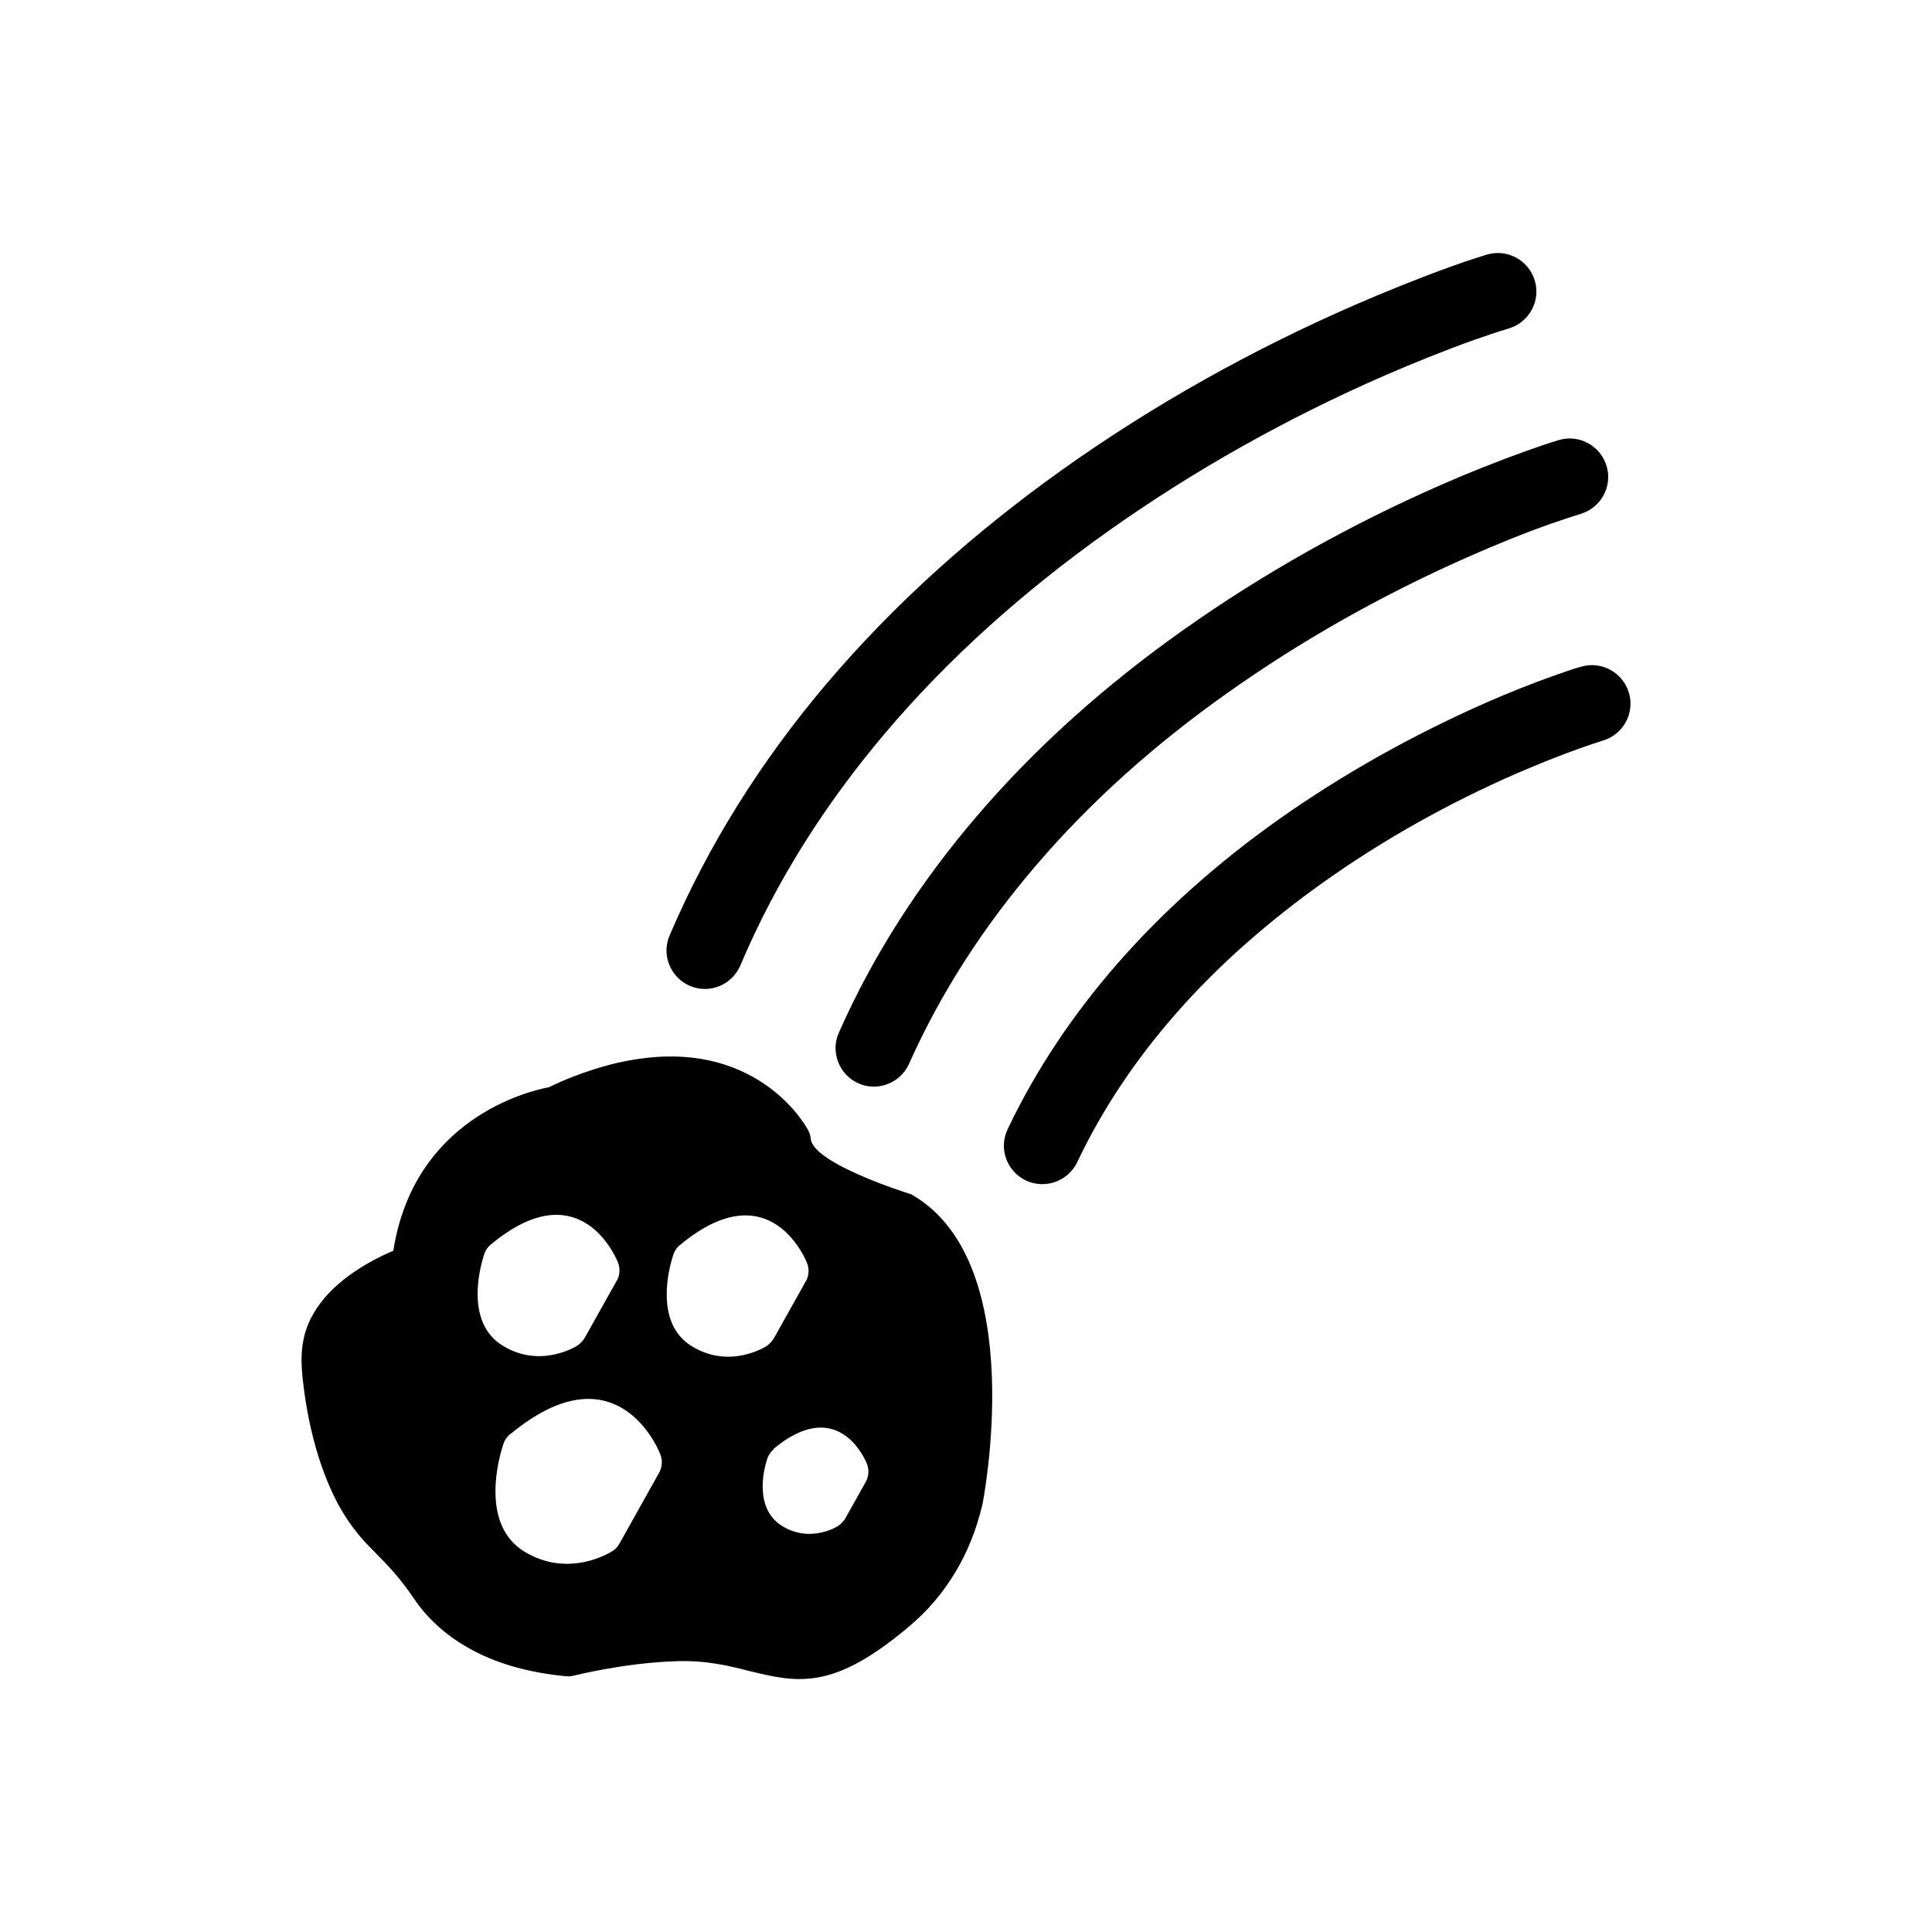
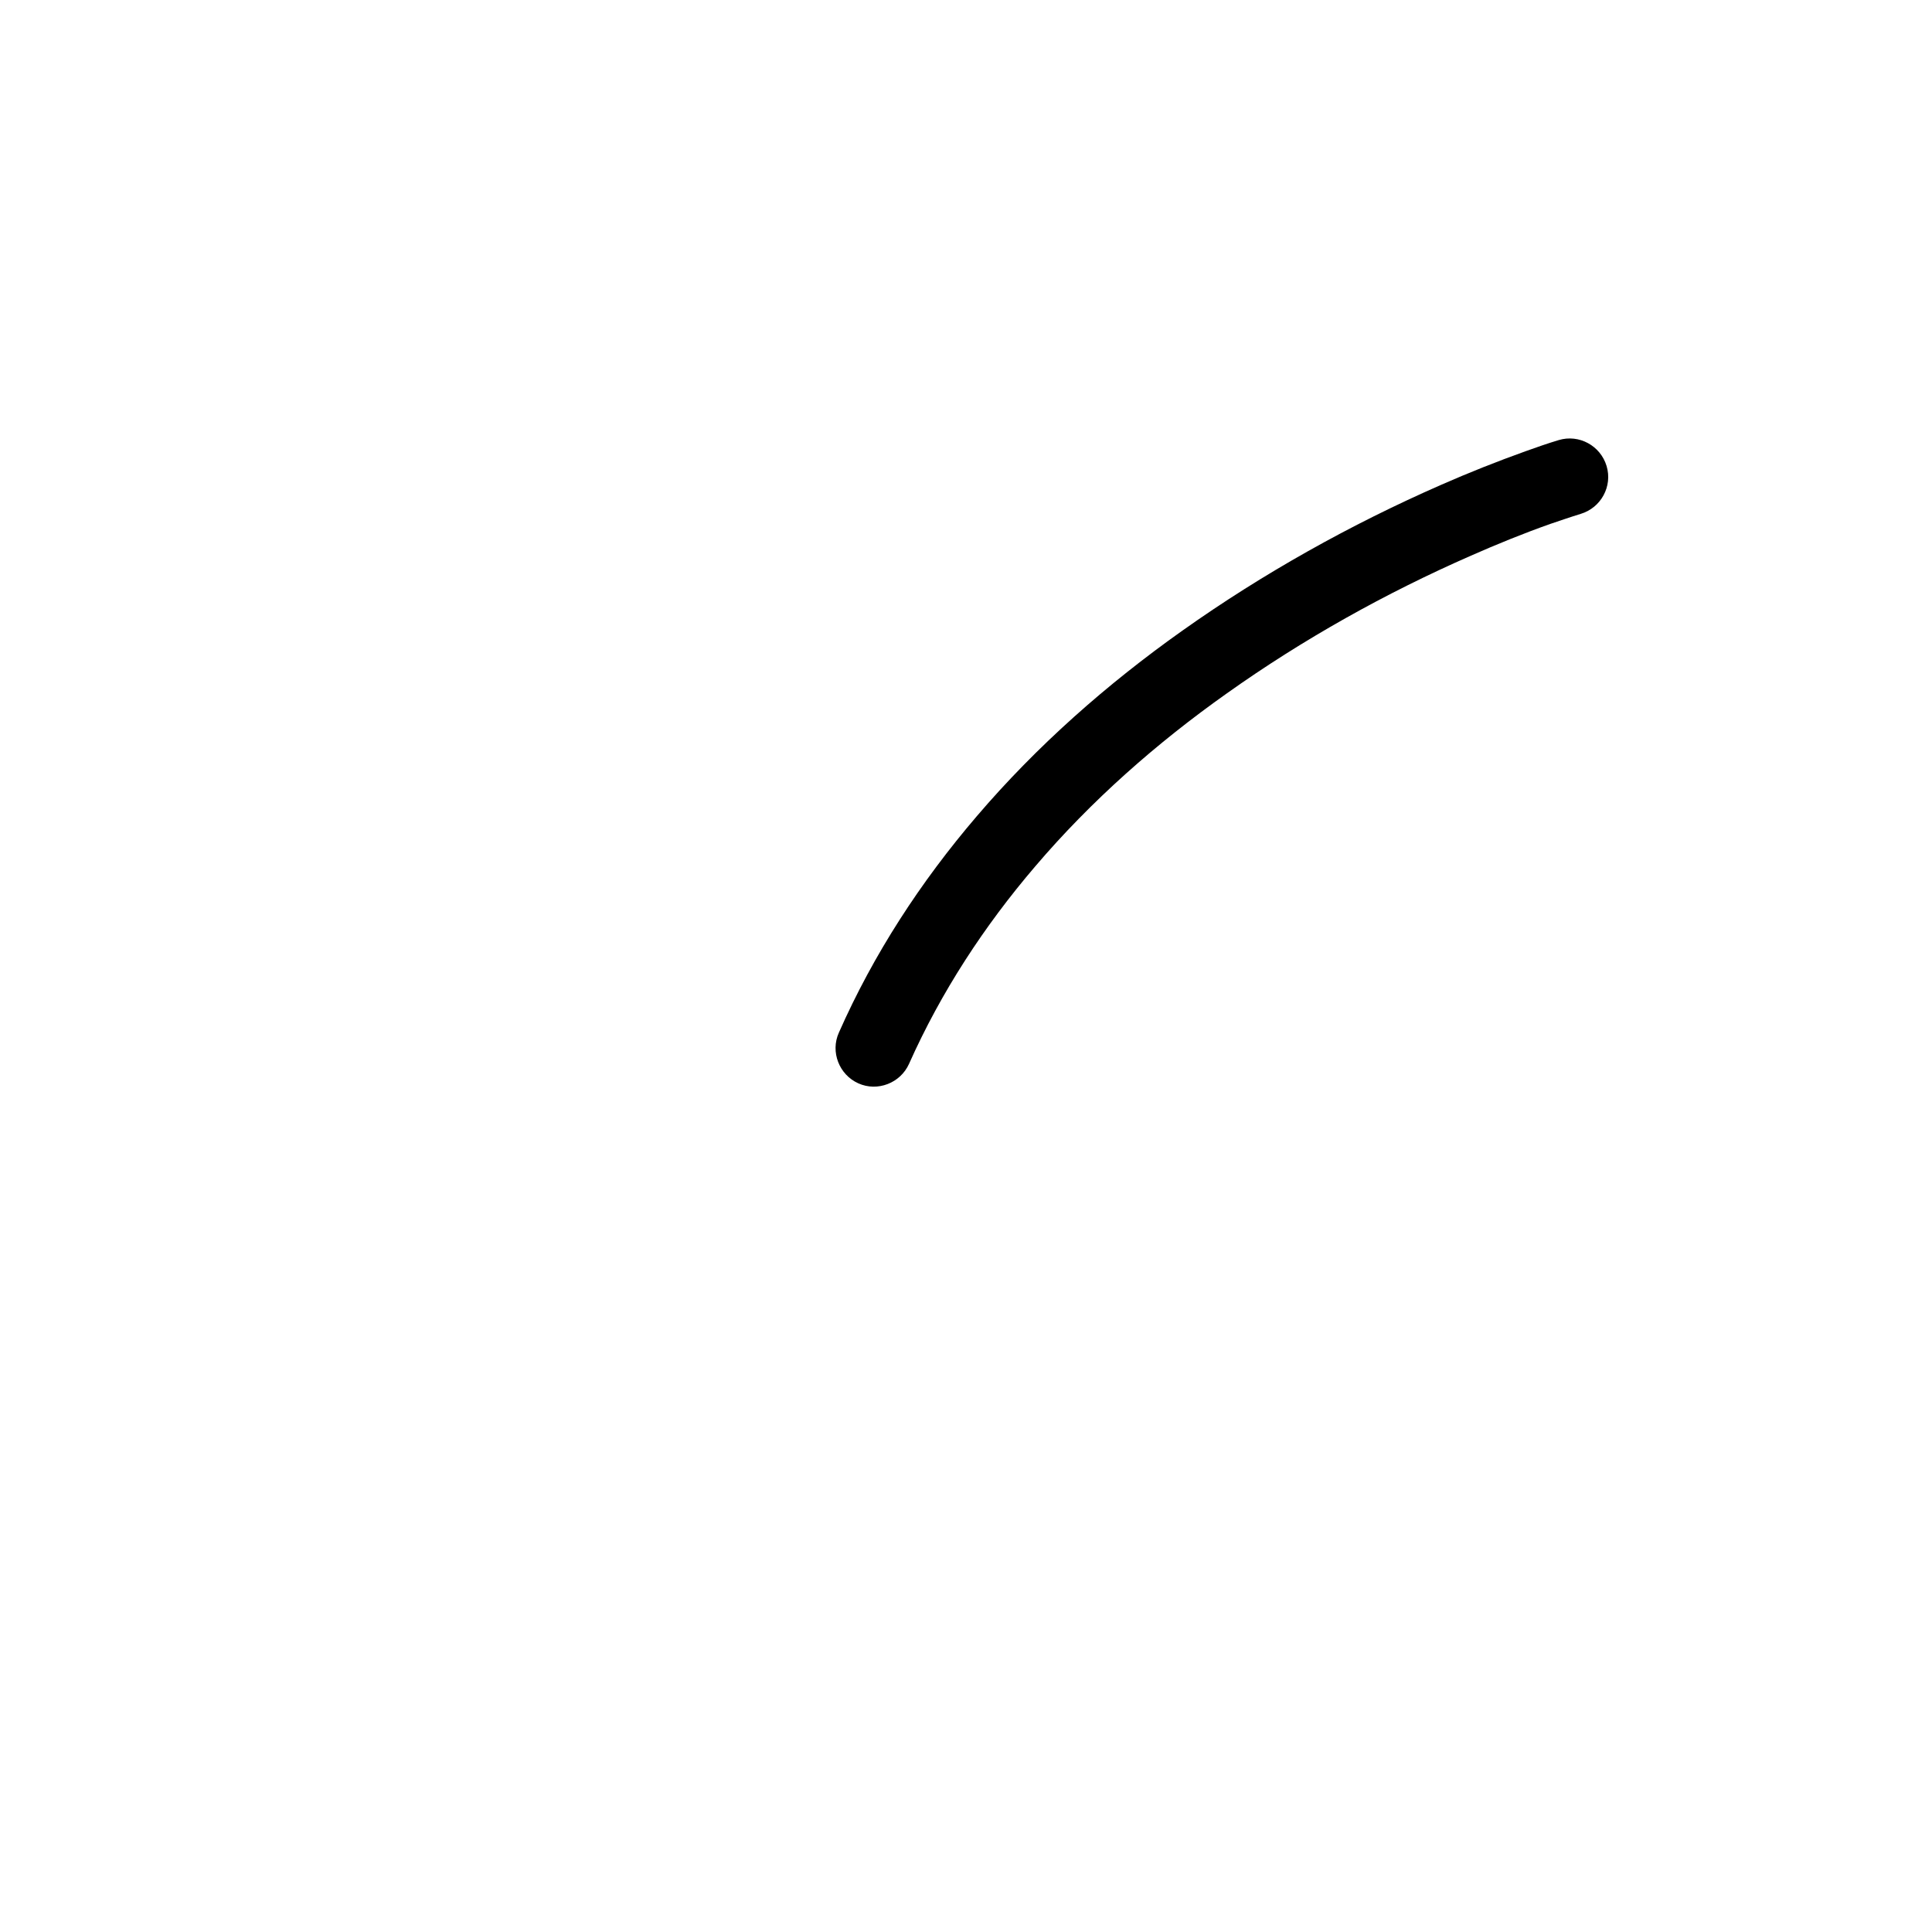
<svg xmlns="http://www.w3.org/2000/svg" fill="#000000" width="800px" height="800px" version="1.1" viewBox="144 144 512 512">
  <g fill-rule="evenodd">
-     <path d="m538.04 211.48c5.387-1.625 11.07 1.477 12.691 6.863 1.625 5.387-1.477 11.07-6.863 12.691-3.027 0.887-6.125 1.992-9.152 3.027-8.043 2.879-16.086 6.125-23.91 9.52-25.68 11.219-50.625 25.164-73.426 41.398-21.695 15.422-41.844 33.207-59.039 53.578-15.645 18.523-28.707 38.965-38.152 61.324-2.215 5.164-8.191 7.602-13.355 5.387-5.164-2.215-7.602-8.191-5.387-13.355 10.332-24.207 24.426-46.418 41.398-66.492 18.301-21.621 39.703-40.59 62.801-57.043 24.059-17.121 50.254-31.734 77.34-43.539 8.34-3.617 16.75-7.012 25.312-10.109 3.246-1.18 6.566-2.289 9.891-3.32z" />
    <path d="m557.07 260.63c5.387-1.625 11.07 1.477 12.691 6.863 1.625 5.387-1.477 11.07-6.863 12.691-2.656 0.812-5.387 1.77-8.043 2.656-7.086 2.508-14.168 5.387-21.031 8.414-22.582 9.891-44.5 22.141-64.645 36.457-18.672 13.211-36.012 28.484-50.848 45.902-13.504 15.793-24.941 33.281-33.43 52.32-2.289 5.094-8.34 7.453-13.43 5.164-5.094-2.289-7.453-8.34-5.164-13.43 9.223-20.883 21.695-39.996 36.531-57.34 15.941-18.672 34.535-35.055 54.535-49.223 21.328-15.129 44.574-28.117 68.484-38.594 7.379-3.246 14.832-6.199 22.434-8.93 2.879-1.031 5.828-2.066 8.781-2.953z" />
-     <path d="m562.98 320.7c5.387-1.625 11.07 1.477 12.691 6.863 1.625 5.387-1.477 11.07-6.863 12.691-2.141 0.664-4.281 1.402-6.348 2.141-5.609 1.992-11.219 4.281-16.68 6.641-17.934 7.824-35.348 17.562-51.289 28.93-14.168 10.109-27.453 21.621-38.891 34.684-10.406 11.883-19.336 25.016-26.125 39.332-2.434 5.094-8.488 7.231-13.578 4.871-5.094-2.434-7.305-8.488-4.871-13.578 7.602-16.016 17.562-30.699 29.223-44.055 12.547-14.316 26.938-26.938 42.434-37.93 17.195-12.176 35.863-22.582 55.125-31.07 5.902-2.582 11.953-5.019 18.008-7.16 2.363-0.812 4.723-1.699 7.086-2.363z" />
-     <path d="m404.39 542.54c0-0.148 12.691-63.465-18.449-81.766-0.367-0.223-0.812-0.441-1.18-0.516-0.074 0-25.312-7.894-25.902-14.465-0.074-0.812-0.297-1.551-0.664-2.215 0-0.074-12.102-23.469-44.352-19.039-3.836 0.516-7.969 1.402-12.324 2.805-3.762 1.18-7.824 2.731-12.102 4.797-5.535 1.031-35.719 8.414-41.18 43.32-5.238 2.215-15.055 7.231-20.367 15.352-2.434 3.691-3.469 7.16-3.836 10.848-0.297 3.394 0 6.492 0.441 9.891 0.59 4.797 1.77 11.734 4.059 18.891 1.699 5.238 3.91 10.625 6.938 15.352 2.879 4.5 5.461 7.16 8.34 10.035 2.879 2.953 6.125 6.199 10.035 12.027 3.172 4.648 8.266 9.891 16.457 14.02 5.977 3.027 13.727 5.387 23.688 6.348 0.664 0.074 1.402 0 1.992-0.148 0.074 0 13.285-3.394 27.156-3.836 7.894-0.297 13.875 1.18 19.113 2.508 12.988 3.172 22.434 5.535 43.023-12.027 4.356-3.691 8.488-8.34 11.953-14.168 3.027-5.019 5.461-10.848 7.086-17.711l0.074-0.223zm-46.859-58.965-8.266 14.758c-0.441 0.887-1.18 1.699-2.066 2.363 0 0-9.668 6.348-19.852 0.074-10.184-6.199-5.902-21.18-5.019-23.91 0.297-1.105 0.961-2.215 1.918-2.953 22.582-18.746 32.324 1.77 33.504 4.5 0.738 1.625 0.738 3.543-0.223 5.238zm-50.109-0.148-8.266 14.758c-0.441 0.887-1.18 1.699-2.066 2.363 0 0-9.668 6.348-19.852 0.074-10.184-6.199-5.902-21.18-5.019-23.91 0.297-1.105 0.961-2.215 1.918-2.953 22.582-18.746 32.324 1.77 33.504 4.5 0.738 1.625 0.738 3.543-0.223 5.238zm-28.117 40.59c26.938-22.285 38.375 2.141 39.555 5.094 0.738 1.625 0.738 3.543-0.223 5.238l-10.406 18.598c-0.441 0.812-1.105 1.625-1.992 2.141 0 0-11.289 7.453-23.32 0.074-11.883-7.305-6.566-25.312-5.609-28.191 0.297-1.105 0.961-2.141 1.918-2.953zm69.738 3.91c16.086-13.355 23.395 1.031 24.5 3.543 0.812 1.625 0.812 3.617-0.148 5.312l-5.164 9.223c-0.441 0.887-1.18 1.699-2.066 2.363 0 0-7.231 4.723-14.832 0.074-7.602-4.648-4.871-15.129-4.133-17.414 0.297-1.18 0.961-2.215 1.918-3.027z" />
  </g>
</svg>